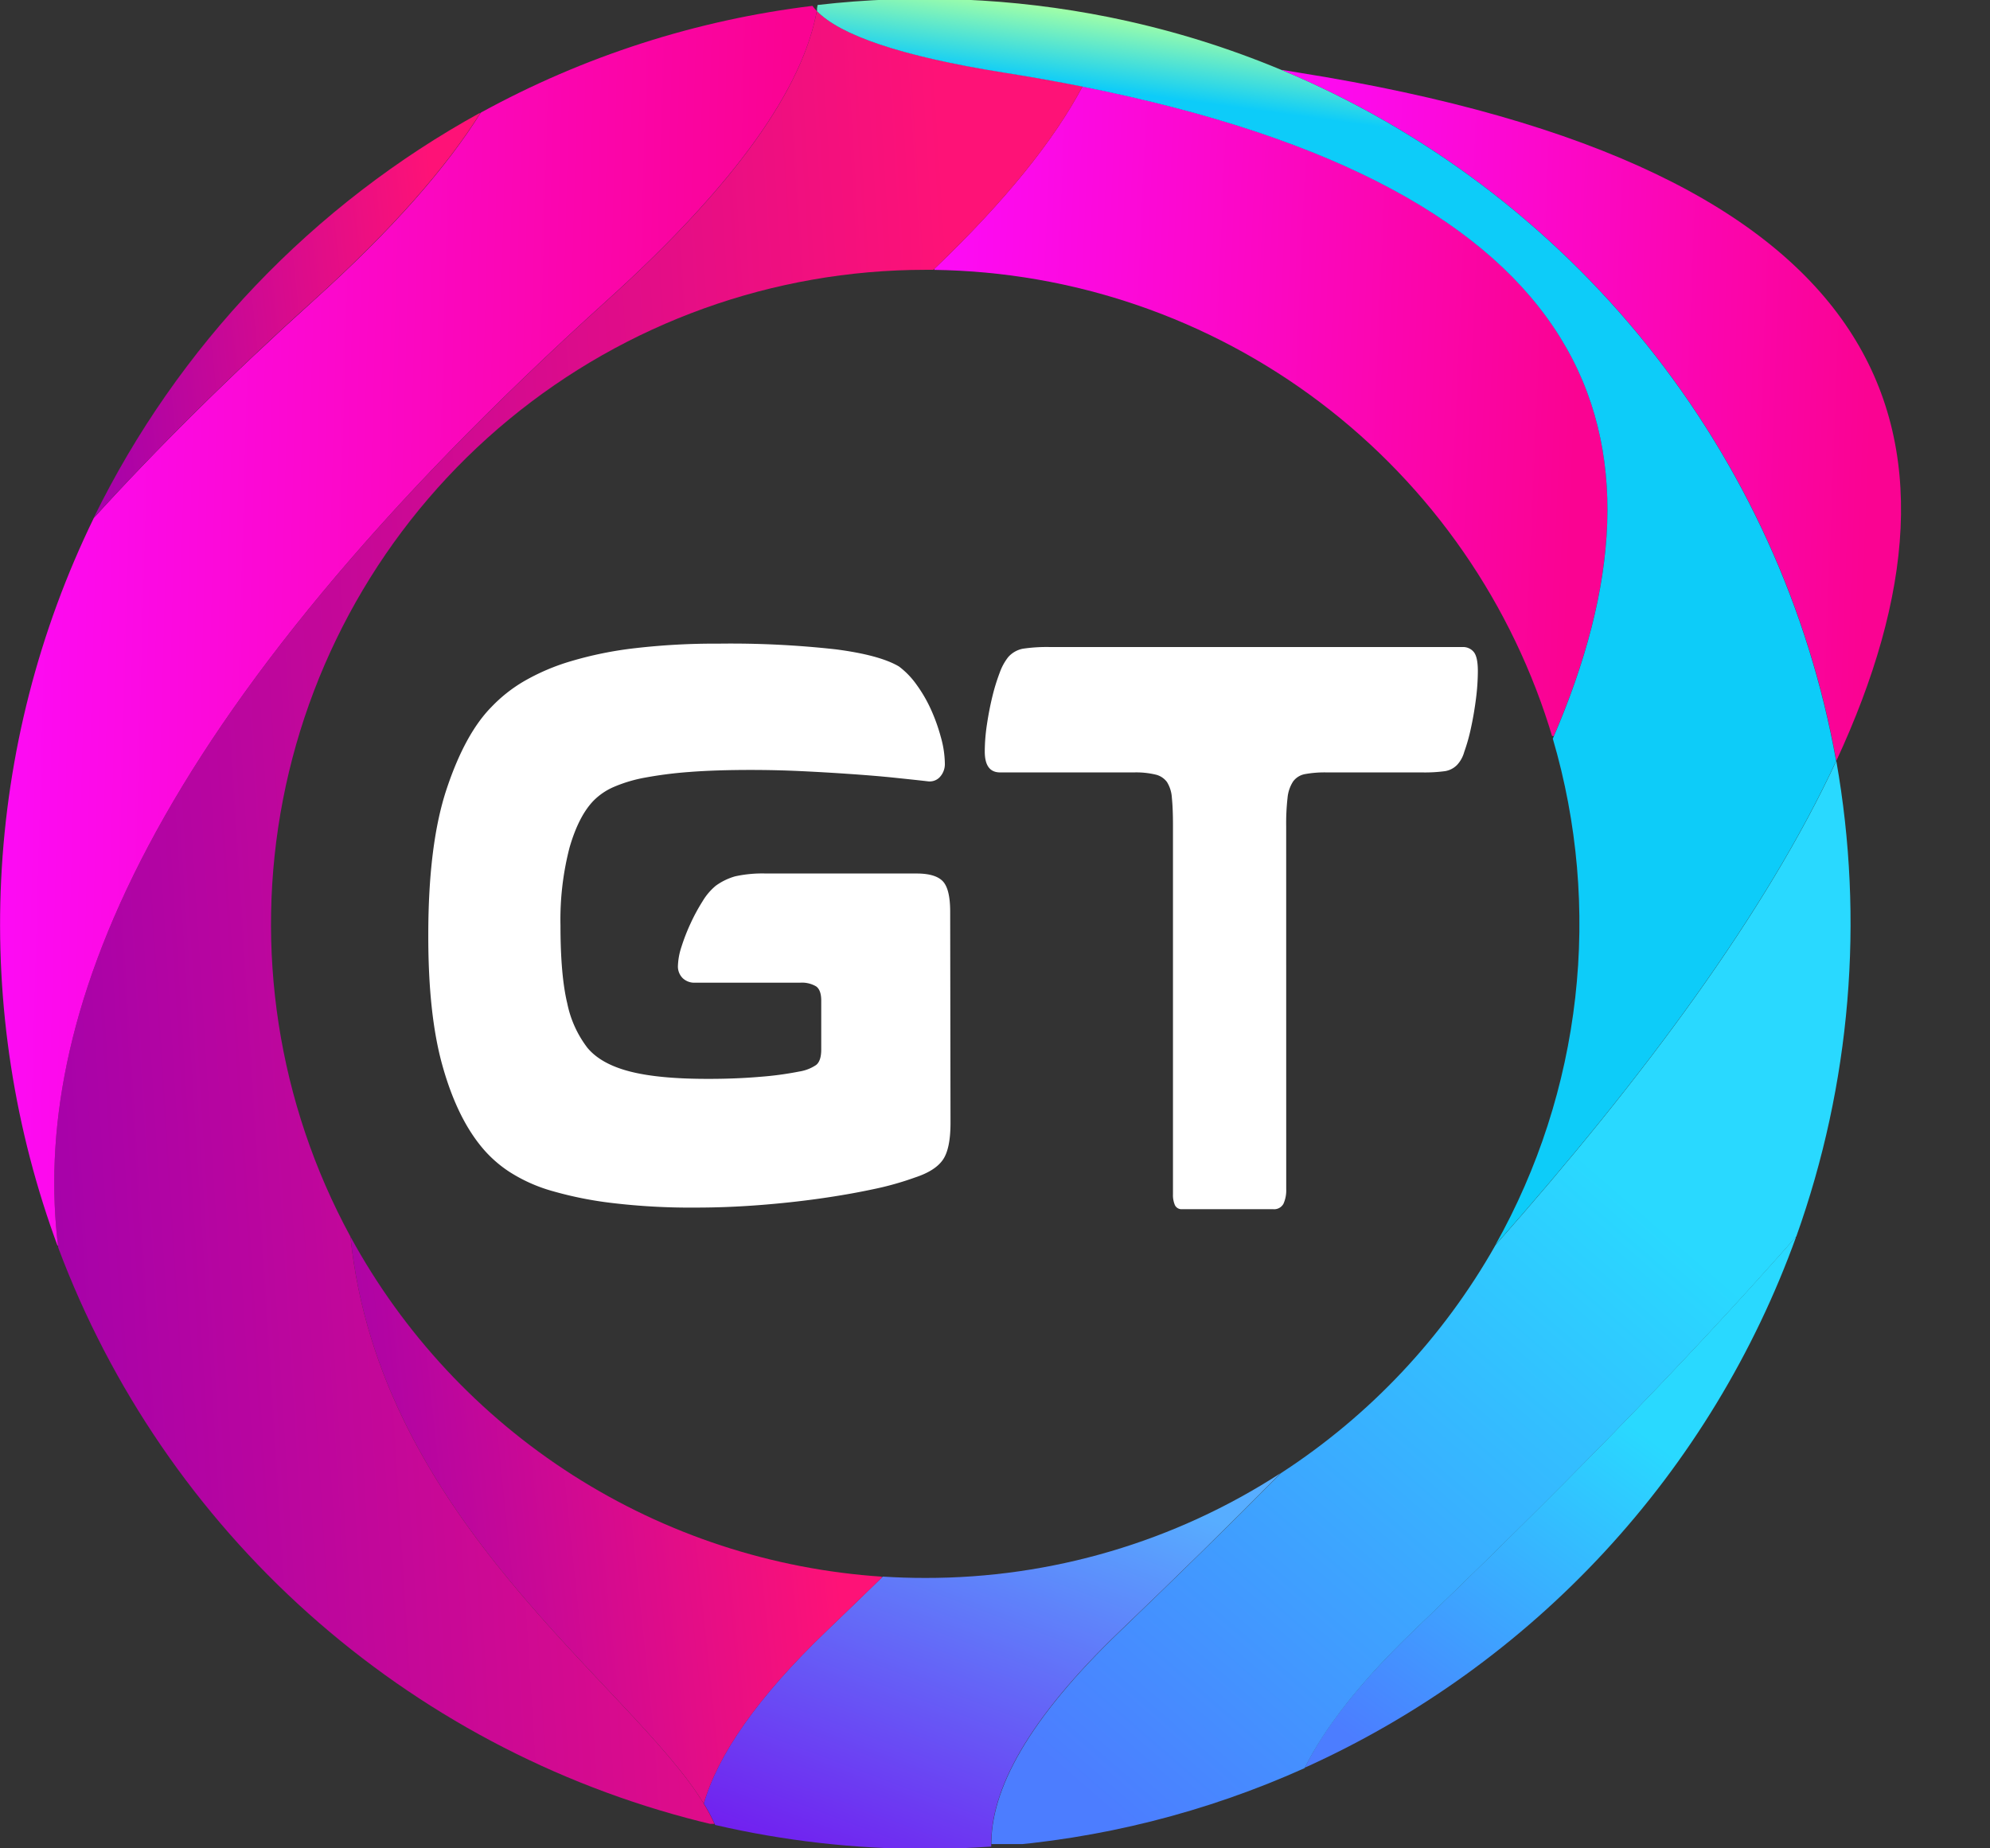
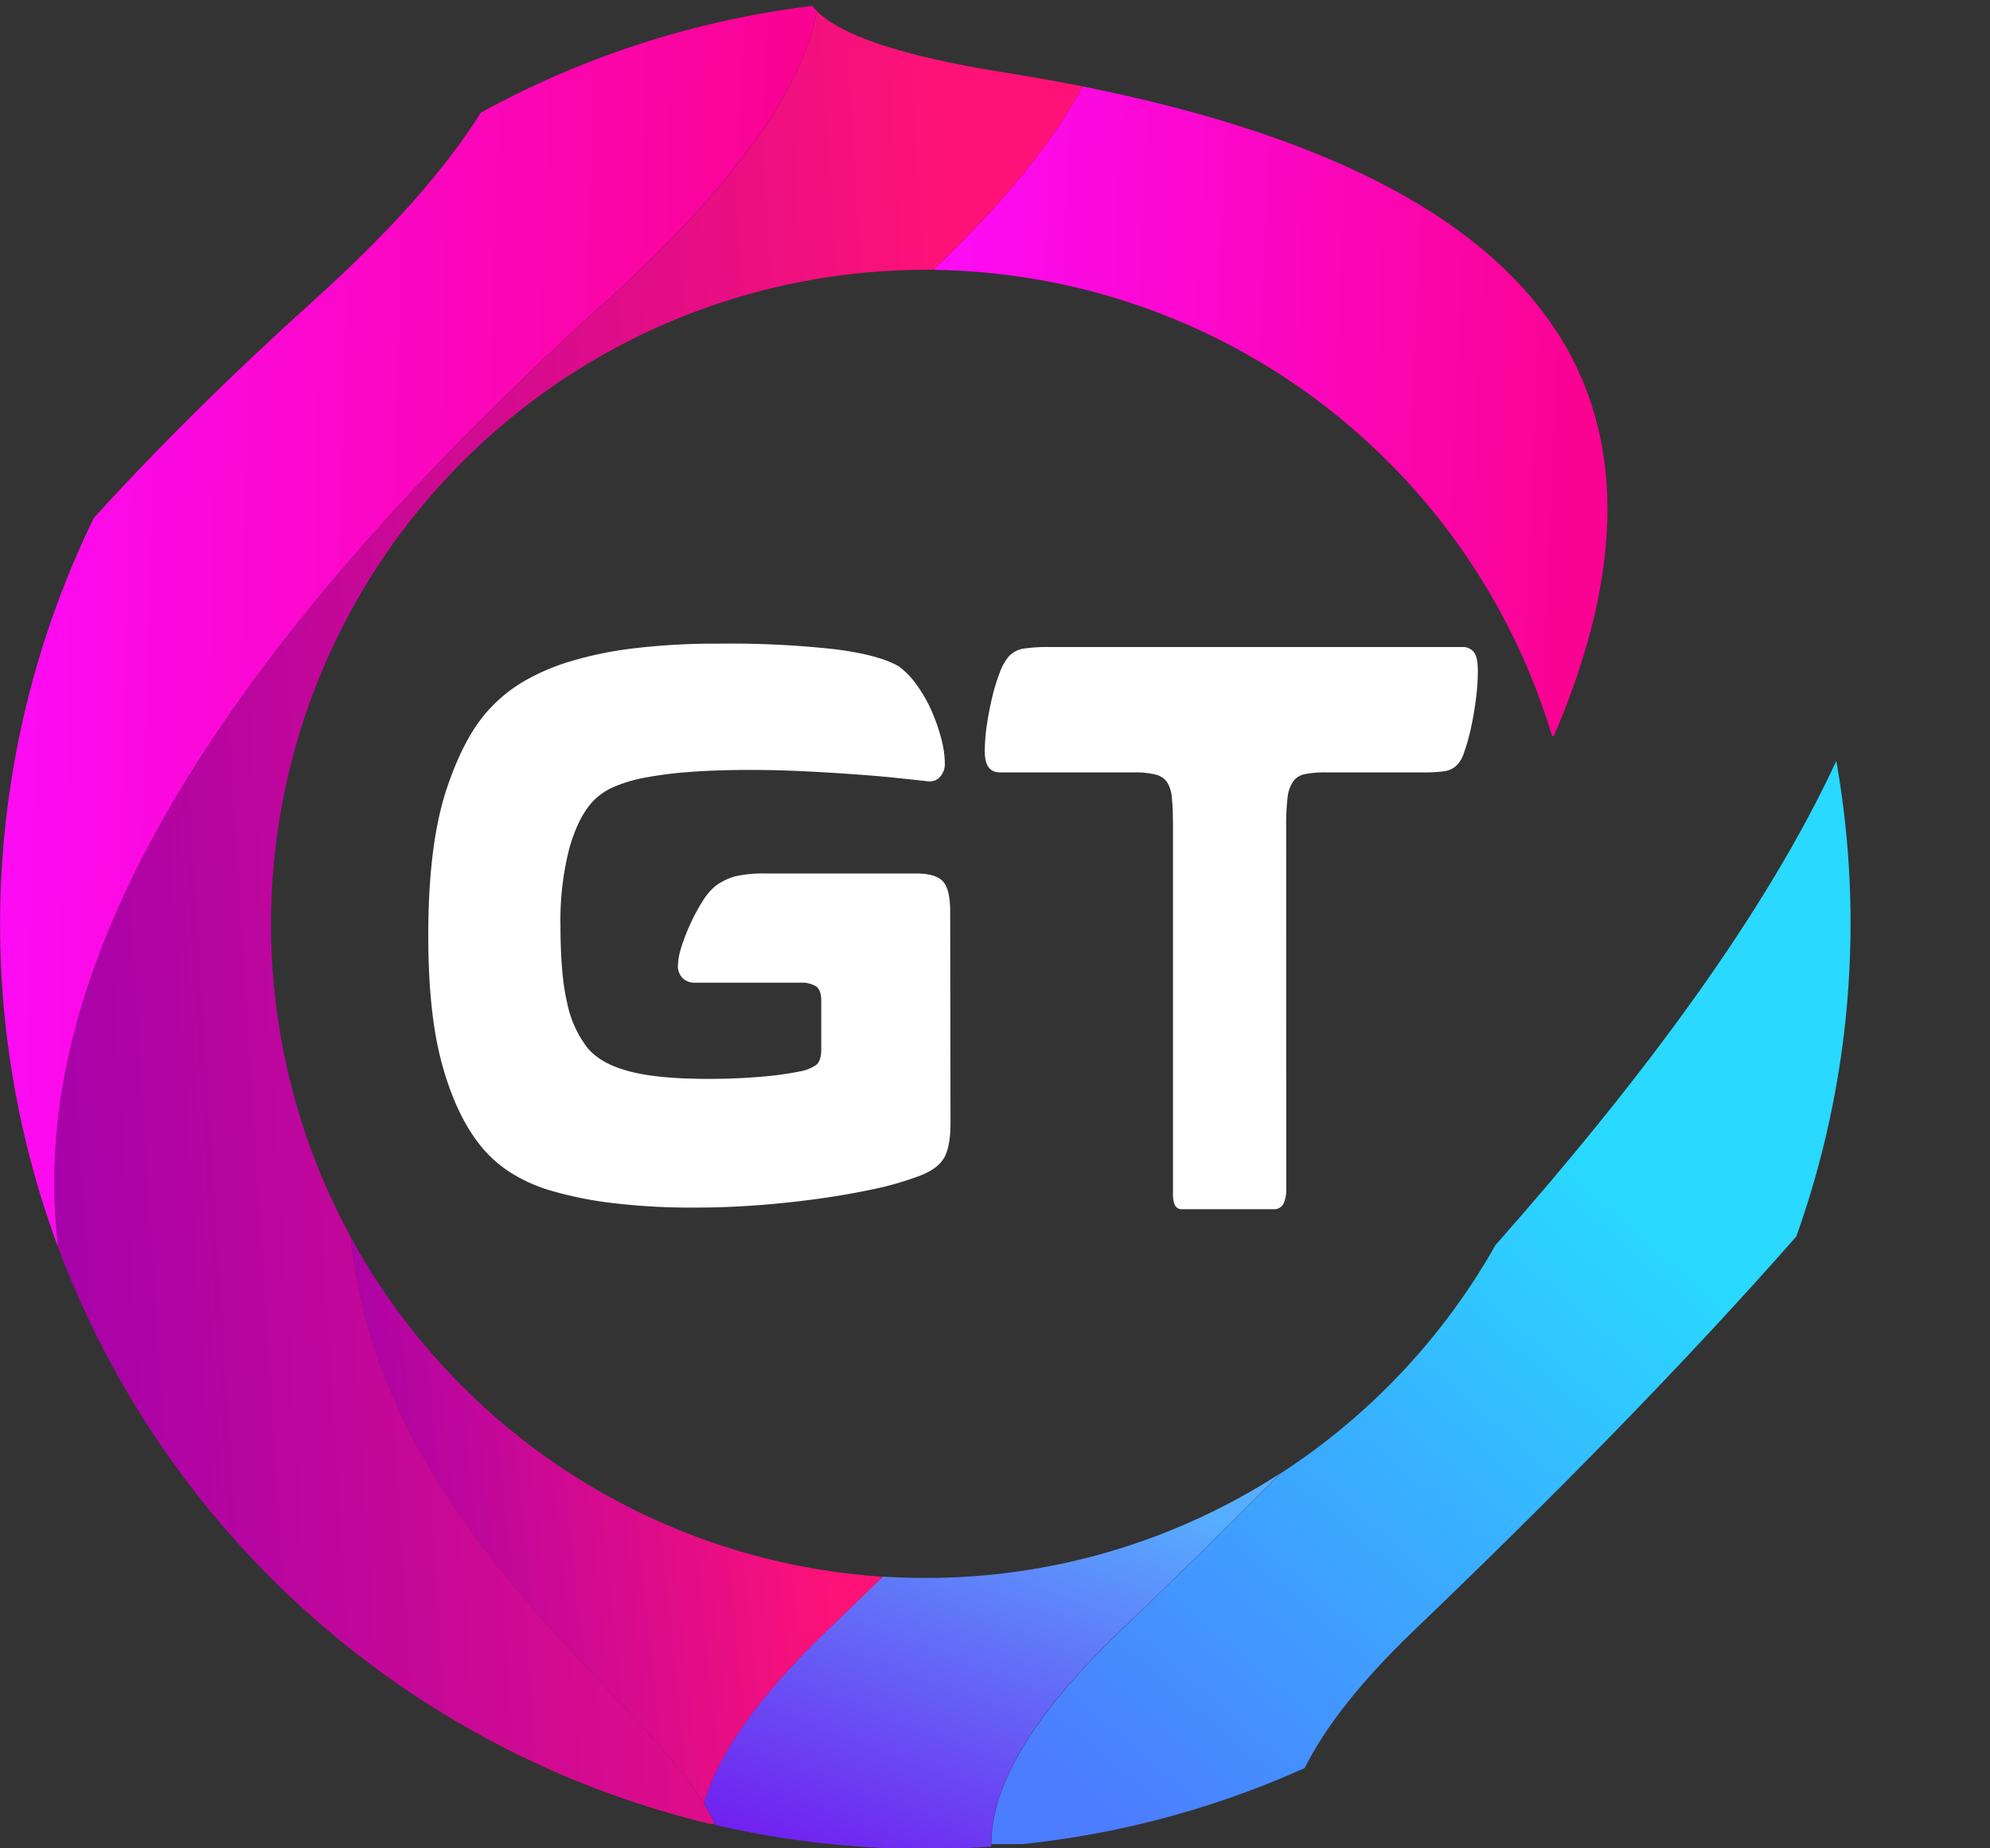
<svg xmlns="http://www.w3.org/2000/svg" xmlns:xlink="http://www.w3.org/1999/xlink" viewBox="0 0 492 457">
  <rect x="0" y="0" width="492" height="457" fill="#333333" stroke="none" />
  <defs>
    <style>.cls-1{fill:none;clip-rule:evenodd;}.cls-2{clip-path:url(#clip-path);}.cls-3{fill:url(#linear-gradient);}.cls-4{clip-path:url(#clip-path-2);}.cls-5{fill:url(#linear-gradient-2);}.cls-6{clip-path:url(#clip-path-3);}.cls-7{fill:url(#linear-gradient-3);}.cls-8{clip-path:url(#clip-path-4);}.cls-9{fill:url(#linear-gradient-4);}.cls-10{clip-path:url(#clip-path-5);}.cls-11{fill:url(#linear-gradient-5);}.cls-12{clip-path:url(#clip-path-6);}.cls-13{fill:url(#linear-gradient-6);}.cls-14{clip-path:url(#clip-path-7);}.cls-15{fill:url(#linear-gradient-7);}.cls-16{clip-path:url(#clip-path-8);}.cls-17{fill:url(#linear-gradient-8);}.cls-18{clip-path:url(#clip-path-9);}.cls-19{fill:url(#linear-gradient-9);}.cls-20{clip-path:url(#clip-path-10);}.cls-21{fill:url(#linear-gradient-10);}.cls-22{fill:#fff;}</style>
    <clipPath id="clip-path" transform="translate(0 -0.28)">
      <path class="cls-1" d="M383.91,182.89c32.46-75,11.18-135.83-116.27-161.24-7,13.22-19,28.27-36.9,45.36A161.85,161.85,0,0,1,383.91,182.89" />
    </clipPath>
    <linearGradient id="linear-gradient" x1="389.75" y1="104.35" x2="230.35" y2="97.44" gradientUnits="userSpaceOnUse">
      <stop offset="0" stop-color="#fa0392" />
      <stop offset="1" stop-color="#fd0bf6" />
    </linearGradient>
    <clipPath id="clip-path-2" transform="translate(0 -0.28)">
-       <path class="cls-1" d="M316.69,17.52A229.08,229.08,0,0,1,454,188.44c37.65-81.2,14.87-146.73-133.15-170.24l-4.12-.68" />
-     </clipPath>
+       </clipPath>
    <linearGradient id="linear-gradient-2" x1="462.8" y1="104.69" x2="316.35" y2="99.18" xlink:href="#linear-gradient" />
    <clipPath id="clip-path-3" transform="translate(0 -0.28)">
      <path class="cls-1" d="M444.11,306c-28.51,32.42-61.05,65.33-94.6,97.49-13.2,12.66-22,23.92-26.92,33.9A229.48,229.48,0,0,0,444.11,306" />
    </clipPath>
    <linearGradient id="linear-gradient-3" x1="337.7" y1="432.54" x2="399.45" y2="349.33" gradientUnits="userSpaceOnUse">
      <stop offset="0" stop-color="#4c7dff" />
      <stop offset="1" stop-color="#29d9ff" />
    </linearGradient>
    <clipPath id="clip-path-4" transform="translate(0 -0.28)">
      <path class="cls-1" d="M322.59,437.43c5-10,13.72-21.24,26.92-33.9,33.55-32.16,66.09-65.07,94.6-97.49A230.27,230.27,0,0,0,454,188.44c-17.36,37.44-47.56,78.2-84.26,119.72a162.6,162.6,0,0,1-53.05,56.4c-12.94,13.06-26.23,26.07-39.68,39-22.66,21.72-32.26,39.32-31.9,53.4a227.5,227.5,0,0,0,77.52-19.5" />
    </clipPath>
    <linearGradient id="linear-gradient-4" x1="255.89" y1="432.22" x2="386.33" y2="281.85" xlink:href="#linear-gradient-3" />
    <clipPath id="clip-path-5" transform="translate(0 -0.28)">
      <path class="cls-1" d="M245.07,456.93c-.36-14.08,9.24-31.68,31.9-53.4,13.45-12.9,26.74-25.91,39.68-39a161,161,0,0,1-87.9,25.94q-5.3,0-10.5-.33-6.87,6.69-13.83,13.36c-17.27,16.55-26.95,30.71-30.42,42.74a44.25,44.25,0,0,1,2.81,5.31,229.67,229.67,0,0,0,51.94,5.92q8.24,0,16.32-.57" />
    </clipPath>
    <linearGradient id="linear-gradient-5" x1="217.71" y1="483.9" x2="263.76" y2="362.26" gradientUnits="userSpaceOnUse">
      <stop offset="0" stop-color="#750ced" />
      <stop offset="1" stop-color="#57adff" />
    </linearGradient>
    <clipPath id="clip-path-6" transform="translate(0 -0.28)">
      <path class="cls-1" d="M218.25,390.17A161.77,161.77,0,0,1,86.64,306.06C93.8,376.21,156,416.85,174,446.27c3.47-12,13.15-26.19,30.42-42.74q6.95-6.66,13.83-13.36" />
    </clipPath>
    <linearGradient id="linear-gradient-6" x1="76.06" y1="383.94" x2="205.56" y2="370.4" gradientUnits="userSpaceOnUse">
      <stop offset="0" stop-color="#a101ad" />
      <stop offset="1" stop-color="#fe1277" />
    </linearGradient>
    <clipPath id="clip-path-7" transform="translate(0 -0.28)">
      <path class="cls-1" d="M174,446.27c-18-29.42-80.2-70.06-87.36-140.21A161.8,161.8,0,0,1,228.75,67h2c17.9-17.09,29.92-32.14,36.9-45.36q-9.3-1.84-19.37-3.45C222.39,14.09,207.67,8.84,201.94,3c-3.44,18.78-19.44,42.34-51.76,71.5C35.44,178,7.48,252.89,14.4,308.81A229.25,229.25,0,0,0,173,450.66c1.26.31,2.52.62,3.78.91h0a44.25,44.25,0,0,0-2.81-5.31" />
    </clipPath>
    <linearGradient id="linear-gradient-7" x1="-6.28" y1="235.61" x2="244.85" y2="219.75" xlink:href="#linear-gradient-6" />
    <clipPath id="clip-path-8" transform="translate(0 -0.28)">
      <path class="cls-1" d="M14.4,308.81C7.48,252.89,35.44,178,150.18,74.45,182.5,45.29,198.5,21.73,201.94,3a13.75,13.75,0,0,1-1.08-1.27,227.31,227.31,0,0,0-82,26.41c-8.47,13.58-21.94,29-41.21,46.36-20.94,18.89-39,36.83-54.46,53.87A229.47,229.47,0,0,0,14.4,308.81" />
    </clipPath>
    <linearGradient id="linear-gradient-8" x1="192.1" y1="157.01" x2="-0.93" y2="151.69" xlink:href="#linear-gradient" />
    <clipPath id="clip-path-9" transform="translate(0 -0.28)">
-       <path class="cls-1" d="M77.63,74.45c19.27-17.39,32.74-32.78,41.21-46.36A229.66,229.66,0,0,0,23.17,128.32c15.47-17,33.52-35,54.46-53.87" />
-     </clipPath>
+       </clipPath>
    <linearGradient id="linear-gradient-9" x1="15.81" y1="83.87" x2="109.94" y2="73.86" xlink:href="#linear-gradient-6" />
    <clipPath id="clip-path-10" transform="translate(0 -0.28)">
      <path class="cls-1" d="M201.94,3c5.73,5.89,20.45,11.14,46.33,15.25q10.06,1.59,19.37,3.45c127.45,25.41,148.73,86.26,116.27,161.24A162.3,162.3,0,0,1,369.7,308.16c36.7-41.52,66.9-82.28,84.26-119.71A229.08,229.08,0,0,0,316.69,17.52,226.08,226.08,0,0,0,277,5.11c-1-.21-1.91-.41-2.86-.6a231.22,231.22,0,0,0-72-3c-.07.47-.15.94-.24,1.42" />
    </clipPath>
    <linearGradient id="linear-gradient-10" x1="344.49" y1="31.84" x2="346.98" y2="13.41" gradientUnits="userSpaceOnUse">
      <stop offset="0" stop-color="#0dccf9" />
      <stop offset="1" stop-color="#a2ffa7" />
    </linearGradient>
  </defs>
  <title>IsoFontWhite</title>
  <g id="Capa_2" data-name="Capa 2">
    <g id="Layer_1" data-name="Layer 1">
      <g class="cls-2">
        <rect class="cls-3" x="231" y="21" width="186" height="161" />
      </g>
      <g class="cls-4">
        <rect class="cls-5" x="317" y="17" width="175" height="171" />
      </g>
      <g class="cls-6">
-         <rect class="cls-7" x="322" y="306" width="122" height="131" />
-       </g>
+         </g>
      <g class="cls-8">
        <rect class="cls-9" x="245" y="188" width="213" height="268" />
      </g>
      <g class="cls-10">
        <rect class="cls-11" x="174" y="364" width="143" height="93" />
      </g>
      <g class="cls-12">
        <rect class="cls-13" x="86" y="306" width="132" height="140" />
      </g>
      <g class="cls-14">
        <rect class="cls-15" x="8" y="2" width="260" height="449" />
      </g>
      <g class="cls-16">
        <rect class="cls-17" y="1" width="202" height="307" />
      </g>
      <g class="cls-18">
-         <rect class="cls-19" x="23" y="28" width="96" height="100" />
-       </g>
+         </g>
      <g class="cls-20">
-         <rect class="cls-21" x="202" width="252" height="308" />
-       </g>
+         </g>
      <path class="cls-22" d="M235,277.94q0,6.45-1.91,9.16c-1.27,1.82-3.56,3.26-6.85,4.34a74.46,74.46,0,0,1-10.42,2.92q-6.13,1.31-13.3,2.32t-15,1.61q-7.87.6-15.52.6a163.58,163.58,0,0,1-20.46-1.11,93,93,0,0,1-15.05-3A39.29,39.29,0,0,1,125.87,290a30.44,30.44,0,0,1-7.09-6.45q-6-7.45-9.47-20.05t-3.42-32.14q0-22.37,4.54-36t11.06-20.25a36.77,36.77,0,0,1,8-6.34,53.14,53.14,0,0,1,11.7-5,92.2,92.2,0,0,1,15.92-3.22,170.63,170.63,0,0,1,20.54-1.11,234.94,234.94,0,0,1,29,1.41q10.83,1.41,15.6,4.23a20,20,0,0,1,4.3,4.43,34.88,34.88,0,0,1,3.59,6.15,44.72,44.72,0,0,1,2.46,6.85,25,25,0,0,1,1,6.55,4.68,4.68,0,0,1-1.44,3.57,3.45,3.45,0,0,1-2.79.85c-2.32-.27-5.1-.56-8.35-.9s-6.87-.63-10.74-.9-7.91-.51-12.1-.71-8.36-.3-12.5-.3q-8.76,0-15.21.5a100.29,100.29,0,0,0-11.06,1.41,35.58,35.58,0,0,0-7.72,2.32,15.82,15.82,0,0,0-5,3.43q-3.66,3.83-5.89,11.58a71,71,0,0,0-2.23,19.24q0,12.3,1.68,19.25a26.79,26.79,0,0,0,5,11q3.34,4,10.51,5.84t19.42,1.82q6.84,0,12.74-.51a81,81,0,0,0,9.71-1.31,10.24,10.24,0,0,0,4.14-1.61c.85-.67,1.27-1.95,1.27-3.83V247.71c0-1.74-.42-2.92-1.27-3.52a6.9,6.9,0,0,0-4-.91H171.8a4.18,4.18,0,0,1-3-1.11,4.07,4.07,0,0,1-1.19-3.12,16.54,16.54,0,0,1,.87-4.64,48,48,0,0,1,2.23-5.74,46.82,46.82,0,0,1,3-5.54,14.86,14.86,0,0,1,3.26-3.83,15.23,15.23,0,0,1,4.78-2.32,31.23,31.23,0,0,1,7.64-.7h37.25q4.62,0,6.45,1.91t1.83,7.56Z" transform="translate(0 -0.28)" />
      <path class="cls-22" d="M318,294.35a8,8,0,0,1-.68,3.59,2.6,2.6,0,0,1-2.58,1.34H292.31a1.81,1.81,0,0,1-1.83-1,6.31,6.31,0,0,1-.48-2.67V204.3q0-4.12-.27-6.72a8.32,8.32,0,0,0-1.21-3.92,4.89,4.89,0,0,0-2.9-1.86,20.8,20.8,0,0,0-5.19-.52H247.25q-3.78,0-3.78-5.17a45.65,45.65,0,0,1,.54-6.71q.54-3.61,1.35-6.93a48.1,48.1,0,0,1,1.82-5.89,13.53,13.53,0,0,1,2.09-3.82,6.46,6.46,0,0,1,3.64-2.07,40.22,40.22,0,0,1,6.75-.41H361.61a3.38,3.38,0,0,1,2.77,1.24c.67.83,1,2.41,1,4.75a55.35,55.35,0,0,1-.47,6.82c-.32,2.48-.72,4.86-1.22,7.13a45.17,45.17,0,0,1-1.68,6,7.68,7.68,0,0,1-1.76,3.2,5.36,5.36,0,0,1-3,1.55,37.26,37.26,0,0,1-5.73.31H327.92a27,27,0,0,0-5.23.41,4.69,4.69,0,0,0-3,1.85,9,9,0,0,0-1.36,4,56.62,56.62,0,0,0-.34,7.09Z" transform="translate(0 -0.28)" />
    </g>
  </g>
</svg>